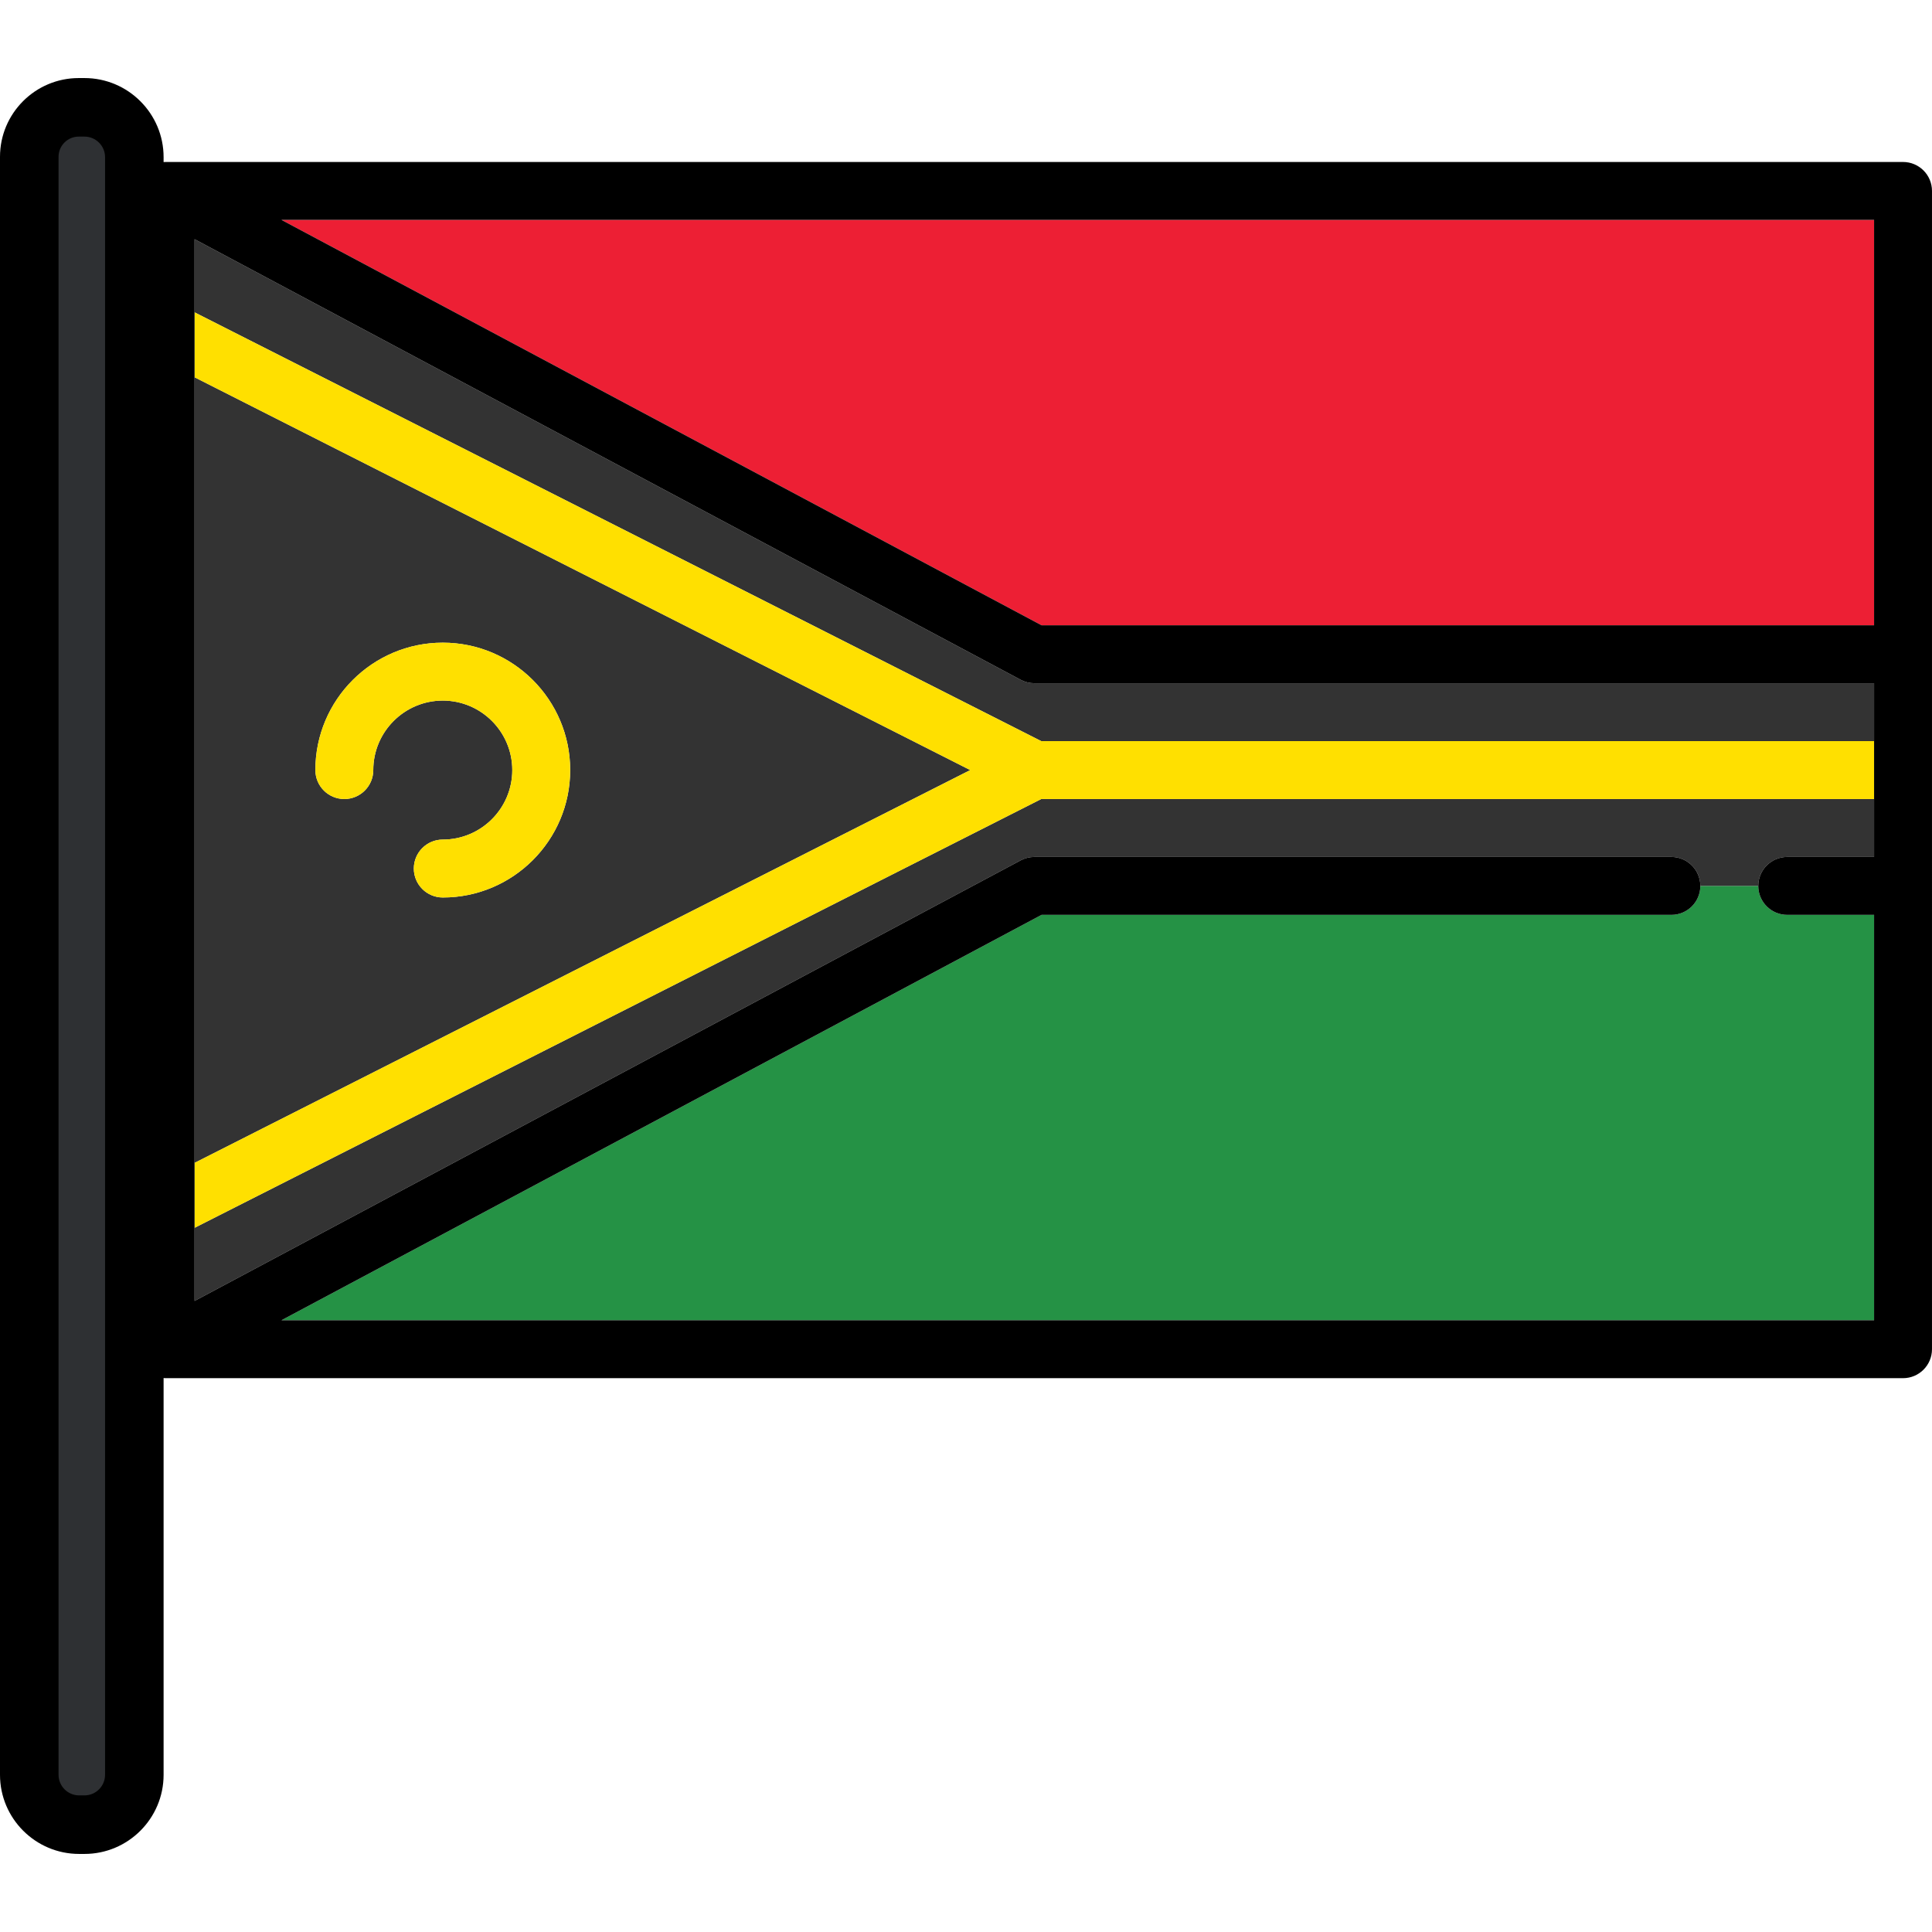
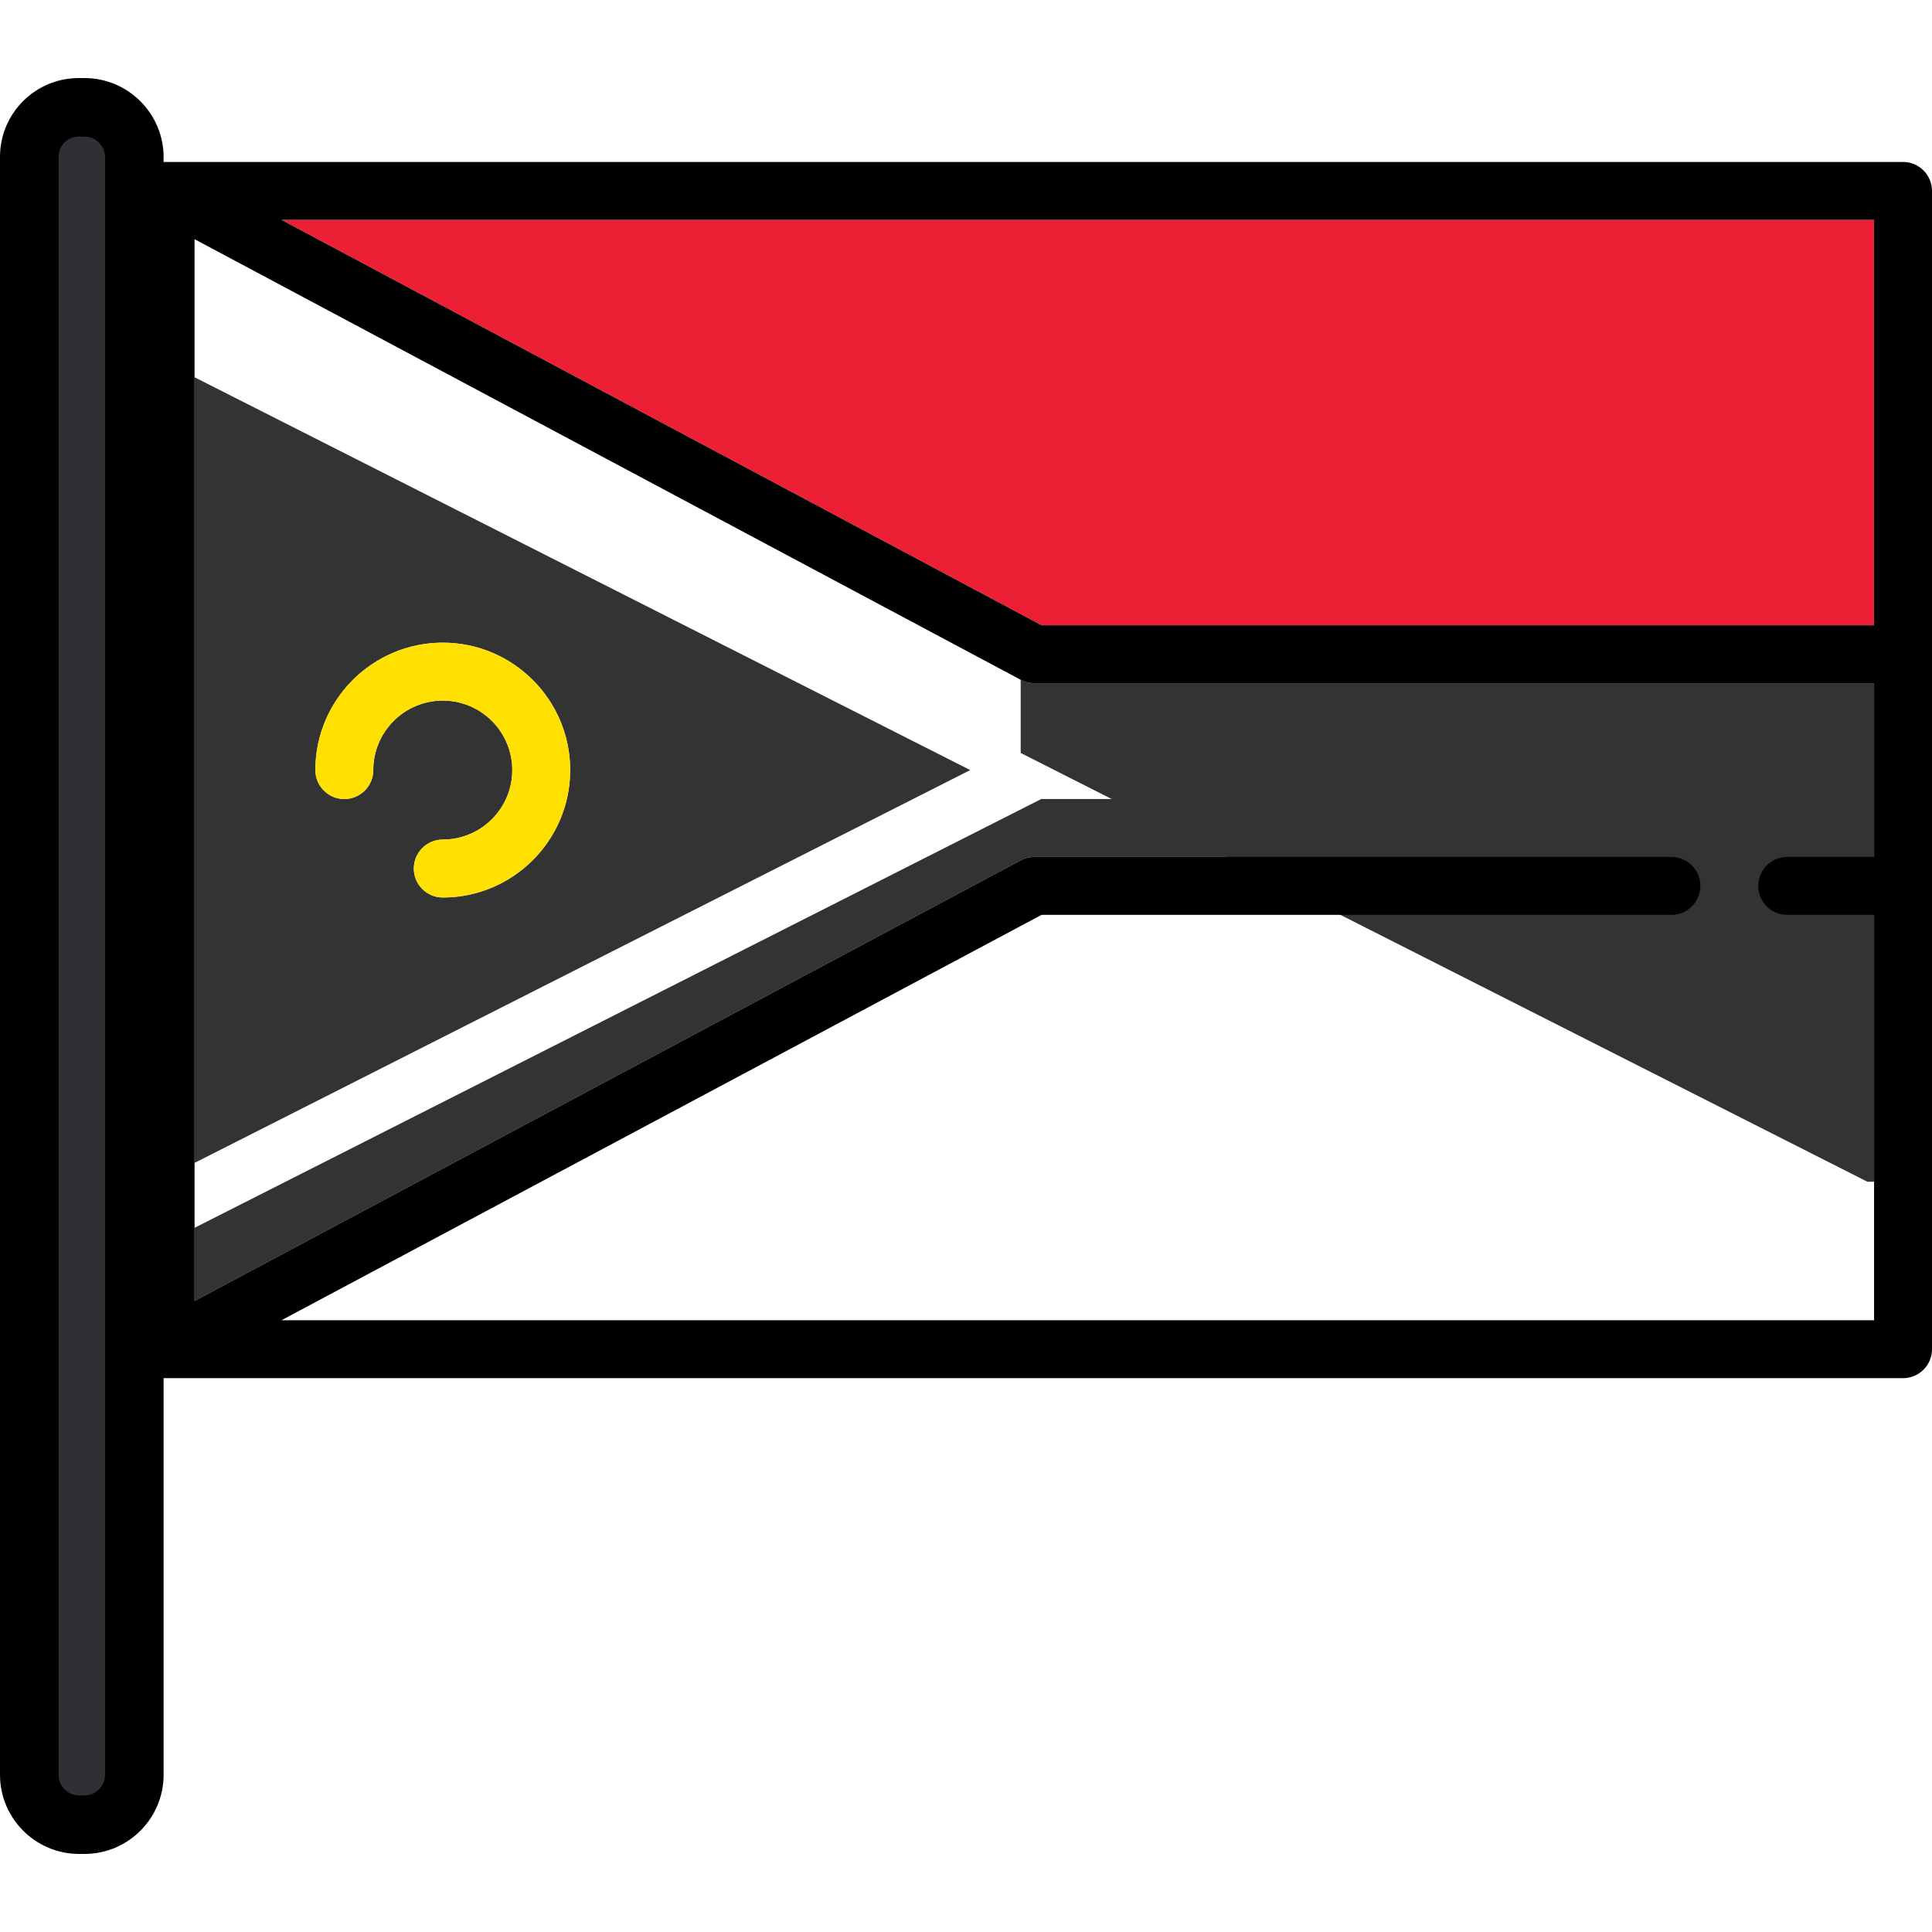
<svg xmlns="http://www.w3.org/2000/svg" height="800px" width="800px" version="1.1" id="Layer_1" viewBox="0 0 512.001 512.001" xml:space="preserve">
-   <path style="fill:#259245;" d="M473.63,242.449c-4.239,0-7.674-3.436-7.674-7.674h-15.348c0,4.239-3.436,7.674-7.674,7.674h-166.91  L74.583,349.885h422.068V242.449H473.63z" />
  <polygon style="fill:#ED1F34;" points="276.025,165.71 496.652,165.71 496.652,58.273 74.583,58.273 " />
  <g>
    <path style="fill:#333333;" d="M473.63,227.101h23.021v-15.348H275.939L51.562,325.382v19.387l218.934-116.765   c1.111-0.593,2.351-0.903,3.611-0.903h168.828c4.238,0,7.674,3.436,7.674,7.674h15.348   C465.956,230.537,469.392,227.101,473.63,227.101z" />
-     <path style="fill:#333333;" d="M496.652,196.405v-15.348H274.107c-1.26,0-2.5-0.31-3.611-0.903L51.562,63.389v19.387   l224.377,113.629H496.652z" />
+     <path style="fill:#333333;" d="M496.652,196.405v-15.348H274.107c-1.26,0-2.5-0.31-3.611-0.903v19.387   l224.377,113.629H496.652z" />
    <path style="fill:#333333;" d="M51.562,99.98v208.199L257.121,204.08L51.562,99.98z M117.341,237.845   c-4.239,0-7.674-3.436-7.674-7.674c0-4.239,3.436-7.674,7.674-7.674c10.155,0,18.418-8.262,18.418-18.418   c0-10.155-8.261-18.418-18.418-18.418s-18.418,8.262-18.418,18.418c0,4.238-3.436,7.674-7.674,7.674   c-4.239,0-7.674-3.436-7.674-7.674c0-18.618,15.147-33.766,33.766-33.766c18.618,0,33.765,15.147,33.765,33.766   C151.106,222.698,135.959,237.845,117.341,237.845z" />
  </g>
  <g>
    <path style="fill:#FFE000;" d="M117.341,170.313c-18.618,0-33.766,15.147-33.766,33.766c0,4.238,3.436,7.674,7.674,7.674   c4.238,0,7.674-3.436,7.674-7.674c0-10.155,8.262-18.418,18.418-18.418s18.418,8.262,18.418,18.418   c0,10.155-8.261,18.418-18.418,18.418c-4.239,0-7.674,3.436-7.674,7.674c0,4.238,3.436,7.674,7.674,7.674   c18.618,0,33.765-15.147,33.765-33.765C151.106,185.46,135.959,170.313,117.341,170.313z" />
-     <polygon style="fill:#FFE000;" points="496.652,211.753 496.652,196.405 275.939,196.405 51.562,82.776 51.562,99.98    257.121,204.08 51.562,308.178 51.562,325.382 275.939,211.753  " />
  </g>
  <path d="M504.326,42.926H43.888h-0.001c-0.515,0-1.026,0.051-1.528,0.153c-0.156,0.032-0.308,0.076-0.461,0.117  c-0.085,0.023-0.172,0.04-0.255,0.065c-0.161,0.05-0.318,0.11-0.474,0.17c-0.076,0.029-0.152,0.053-0.228,0.084  c-0.133,0.056-0.261,0.121-0.391,0.183c-0.096,0.047-0.194,0.089-0.289,0.139c-0.096,0.052-0.188,0.112-0.281,0.168  c-0.123,0.072-0.246,0.142-0.365,0.221c-0.059,0.04-0.114,0.085-0.171,0.125c-0.147,0.104-0.294,0.209-0.433,0.324  c-0.025,0.022-0.048,0.044-0.073,0.066c-0.396,0.334-0.759,0.713-1.087,1.132c-0.114,0.145-0.228,0.29-0.33,0.443  c-0.007,0.011-0.014,0.024-0.022,0.036c-0.136,0.204-0.262,0.414-0.379,0.631c-0.001,0.003-0.003,0.005-0.004,0.007  c-0.013,0.026-0.024,0.054-0.037,0.081c-0.102,0.197-0.199,0.397-0.284,0.604c-0.031,0.074-0.054,0.151-0.083,0.225  c-0.06,0.158-0.12,0.318-0.17,0.48c-0.037,0.121-0.063,0.243-0.094,0.365c-0.029,0.119-0.063,0.237-0.087,0.359  c-0.033,0.168-0.055,0.335-0.077,0.503c-0.01,0.081-0.026,0.159-0.034,0.241c-0.022,0.219-0.031,0.44-0.033,0.66  c0,0.032-0.004,0.063-0.004,0.095v0.022c0,0.018,0,0.035,0,0.053v306.81c0,0.018,0,0.035,0,0.053v0.022  c0,0.032,0.004,0.063,0.004,0.095c0.002,0.219,0.011,0.44,0.033,0.659c0.008,0.082,0.023,0.16,0.034,0.241  c0.022,0.169,0.043,0.335,0.077,0.503c0.024,0.121,0.058,0.239,0.087,0.359c0.031,0.121,0.057,0.243,0.094,0.364  c0.05,0.163,0.109,0.322,0.17,0.48c0.028,0.076,0.052,0.151,0.083,0.225c0.086,0.207,0.182,0.408,0.284,0.604  c0.013,0.026,0.024,0.054,0.037,0.08c0.001,0.002,0.003,0.004,0.004,0.006c0.153,0.285,0.327,0.558,0.514,0.82  c0.051,0.071,0.104,0.141,0.157,0.21c0.146,0.192,0.301,0.375,0.464,0.552c0.057,0.062,0.11,0.127,0.169,0.185  c0.207,0.21,0.425,0.405,0.654,0.59c0.072,0.058,0.148,0.11,0.221,0.165c0.182,0.137,0.37,0.265,0.565,0.385  c0.073,0.046,0.147,0.092,0.221,0.134c0.532,0.304,1.103,0.545,1.705,0.716c0.07,0.02,0.143,0.037,0.214,0.055  c0.232,0.059,0.468,0.107,0.707,0.144c0.085,0.014,0.169,0.029,0.254,0.039c0.281,0.034,0.567,0.055,0.857,0.058  c0.024,0,0.048,0.004,0.071,0.004c0.008,0,0.017-0.001,0.025-0.001h460.407c4.239,0,7.674-3.436,7.674-7.674V50.6  C512,46.362,508.564,42.926,504.326,42.926z M496.652,165.71H276.025L74.583,58.273h422.068V165.71H496.652z M74.583,349.885  l201.441-107.436h166.909c4.238,0,7.674-3.436,7.674-7.674c0-4.238-3.436-7.674-7.674-7.674H274.107c-1.26,0-2.5,0.31-3.611,0.903  L51.562,344.769v-19.387v-17.203V99.98V82.776V63.389l218.934,116.765c1.111,0.593,2.351,0.903,3.611,0.903h222.545v15.348v15.348  V227.1h-23.021c-4.239,0-7.674,3.436-7.674,7.674c0,4.239,3.436,7.674,7.674,7.674h23.021v107.435H74.583V349.885z" />
  <path style="fill:#2E3033;" d="M20.97,482.005c-6.429,0-11.661-5.232-11.661-11.661V41.55c0-6.371,5.183-11.554,11.554-11.554h1.524  c6.431,0,11.661,5.232,11.661,11.661v428.685c0,6.431-5.232,11.661-11.661,11.661H20.97V482.005z" />
  <path d="M22.386,20.687h-1.524C9.359,20.687,0,30.046,0,41.55v428.793c0,11.563,9.407,20.97,20.97,20.97h1.415  c11.564,0,20.97-9.407,20.97-20.97V41.658C43.357,30.095,33.949,20.687,22.386,20.687z M27.841,470.343  c0,3.008-2.447,5.455-5.455,5.455h-1.415c-3.008,0-5.455-2.447-5.455-5.455V41.55c0-2.949,2.399-5.348,5.348-5.348h1.524  c3.008,0,5.455,2.447,5.455,5.455v428.686H27.841z" />
</svg>